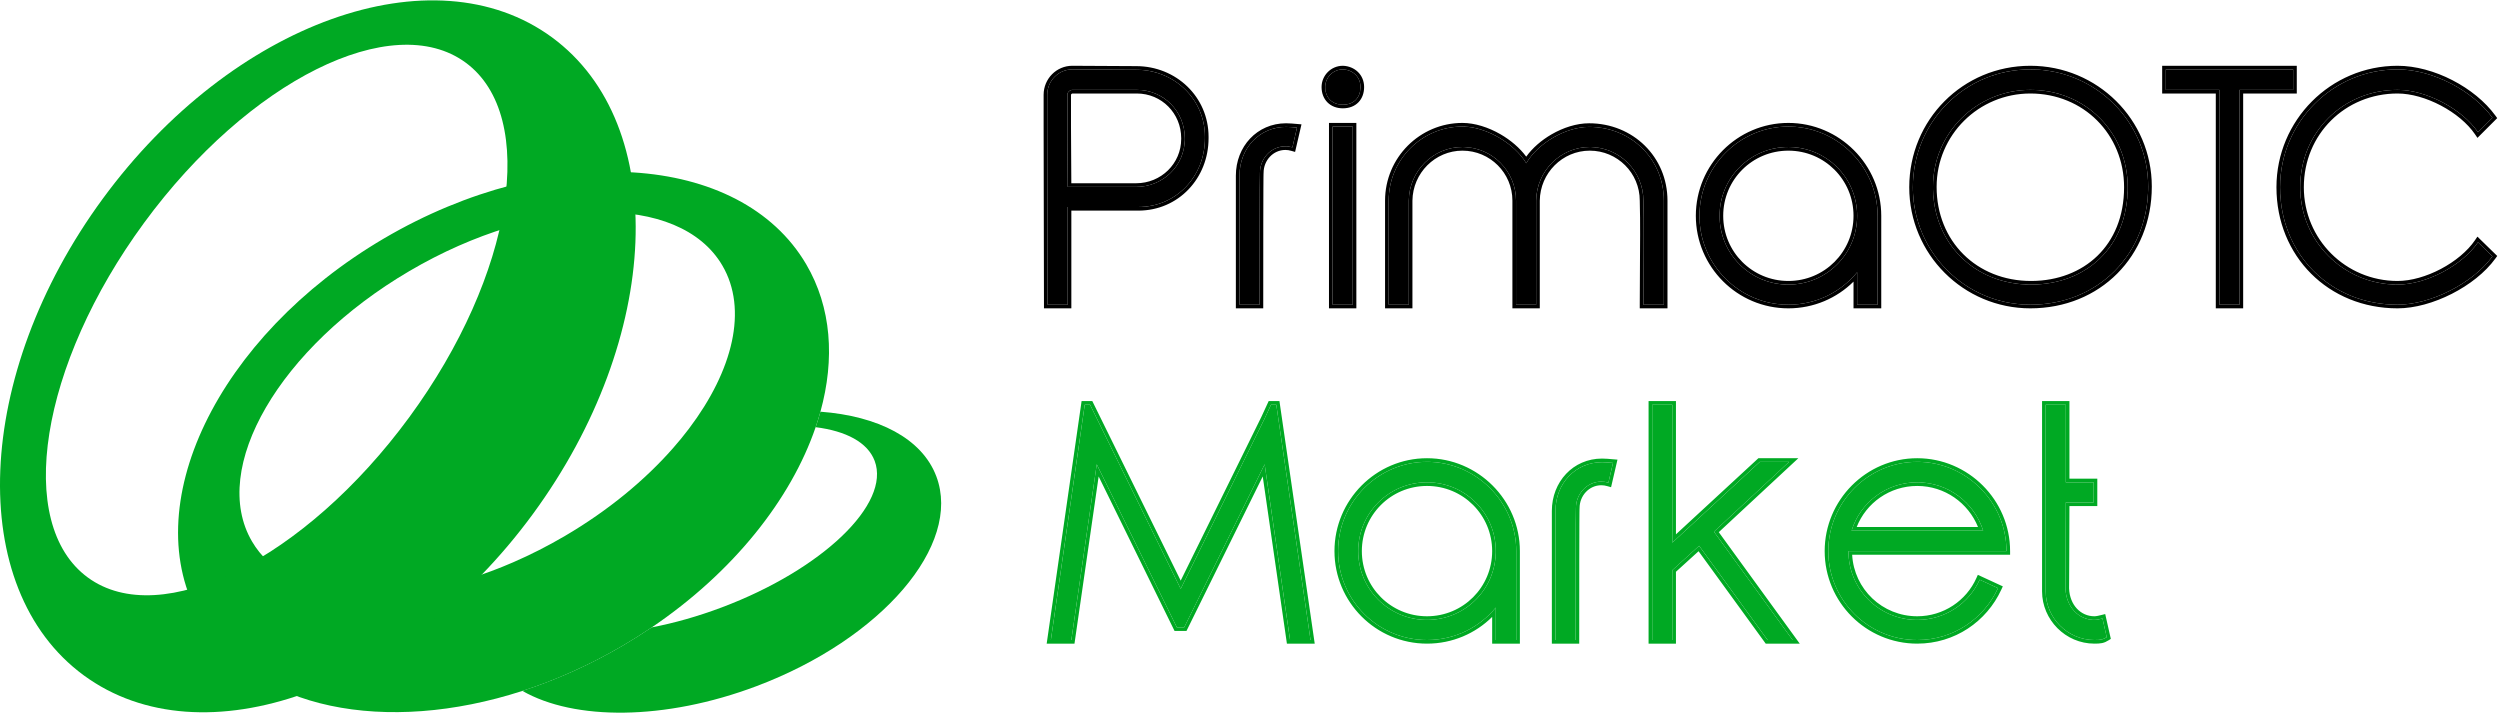
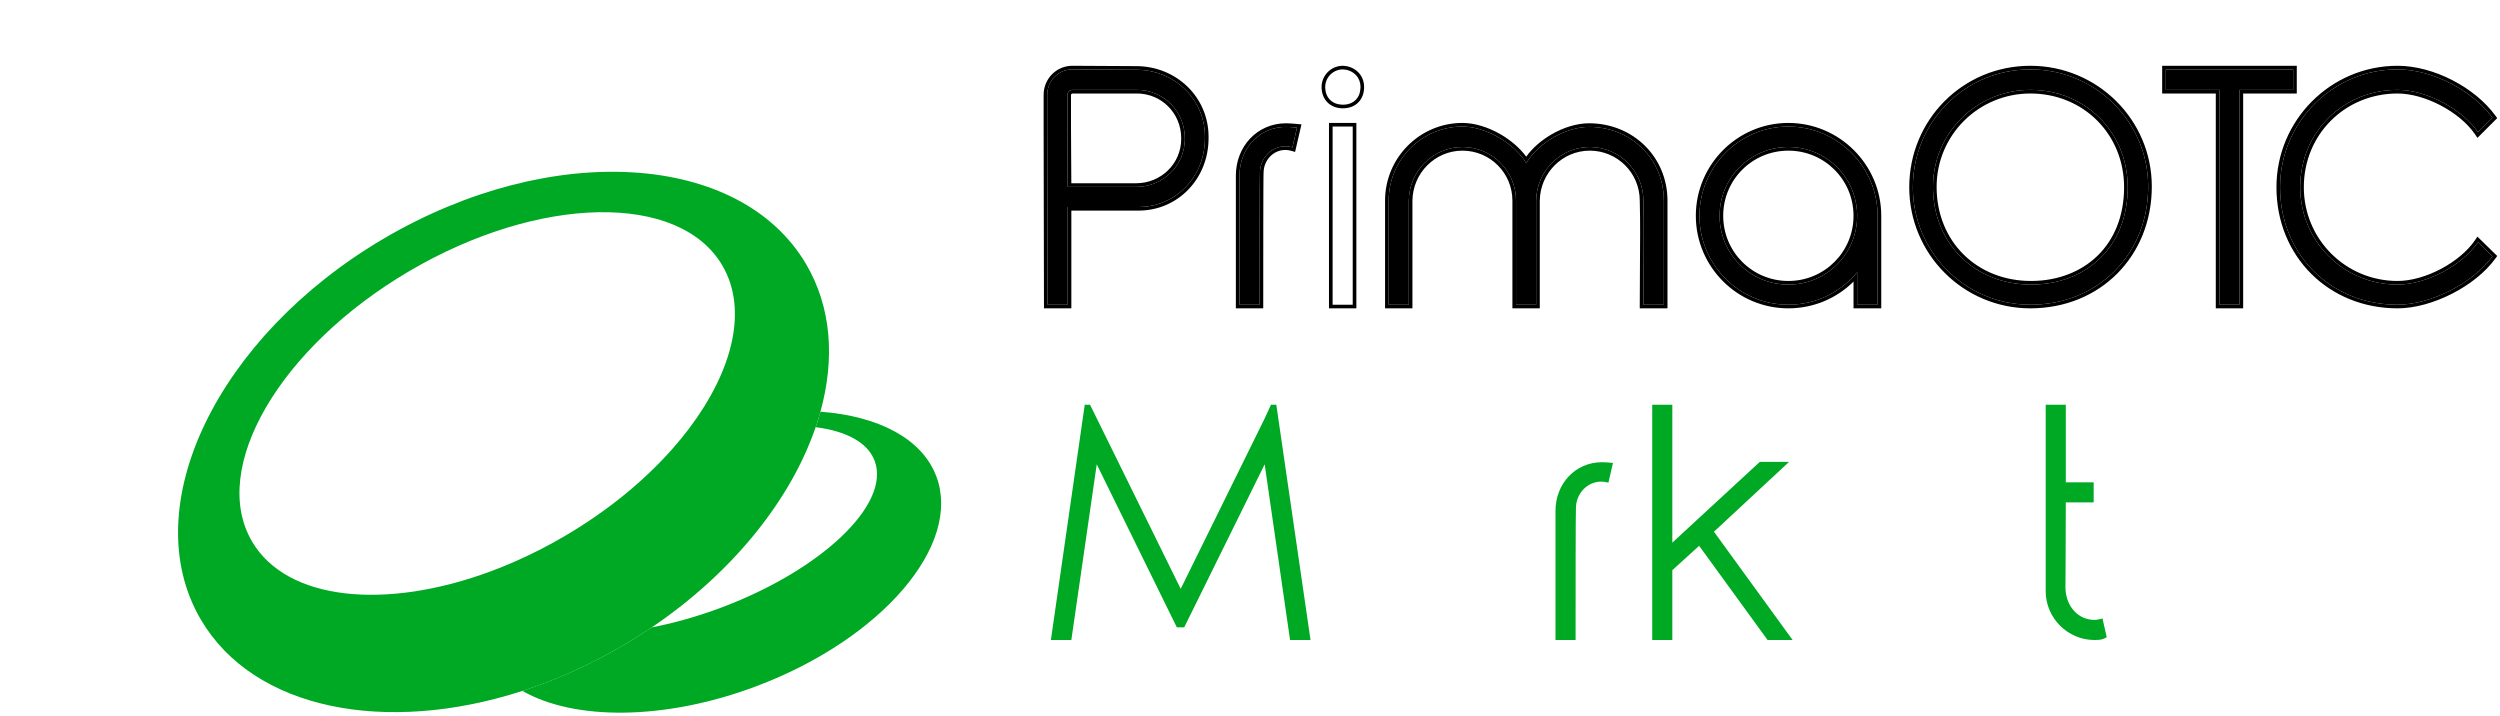
<svg xmlns="http://www.w3.org/2000/svg" width="688" height="197" viewBox="0 0 688 197" fill="none">
  <path d="M208.197 188.827C182.902 198.36 158.01 198.308 143.746 190.126C153.012 187.129 162.357 182.97 171.461 177.622C174.164 176.035 176.789 174.38 179.329 172.661C185.495 171.478 192.027 169.644 198.648 167.151C226.332 156.716 245.163 138.66 240.705 126.832C238.778 121.725 232.827 118.614 224.462 117.561C224.954 116.136 225.394 114.716 225.782 113.297C241.643 114.491 253.733 120.63 257.677 131.096C264.801 149.996 242.649 175.841 208.197 188.827Z" fill="#00A923" />
  <path d="M221.868 72.735C203.707 41.798 151.692 38.608 105.69 65.611C59.688 92.614 37.122 139.585 55.278 170.522C69.845 195.335 106.188 202.297 143.74 190.149C153.007 187.153 162.352 182.994 171.456 177.646C174.159 176.058 176.783 174.403 179.323 172.685C201.816 157.463 217.672 137.4 224.456 117.584C224.948 116.159 225.388 114.74 225.776 113.32C229.804 98.79 228.824 84.584 221.868 72.735ZM155.469 147.494C150.765 150.255 146.008 152.665 141.273 154.723C139.23 155.614 137.187 156.436 135.16 157.19C106.151 167.992 78.954 165.362 69.363 149.024C57.546 128.894 76.938 95.568 112.678 74.589C148.413 53.61 186.966 52.924 198.783 73.054C205.86 85.113 201.743 101.901 189.622 117.94C188.26 119.748 186.793 121.544 185.222 123.325C177.495 132.126 167.391 140.496 155.469 147.494Z" fill="#00A923" />
-   <path d="M151.904 10.275C119.228 -13.706 63.897 6.157 28.314 54.642C-7.275 103.127 -9.632 161.868 23.044 185.849C55.715 209.829 111.051 189.966 146.634 141.481C182.217 92.996 184.575 34.255 151.904 10.275ZM112.617 114.84C83.902 153.964 44.29 173.696 24.149 158.914C4.003 144.132 10.954 100.424 39.67 61.3C68.386 22.176 107.992 2.438 128.138 17.226C148.279 32.008 141.333 75.71 112.617 114.84Z" fill="#00A923" />
  <path d="M312.668 19.199C323.153 19.199 331.599 27.256 331.599 37.644V38.033C331.599 48.518 323.735 56.964 313.25 56.964H293.834V83.856H288.3C288.3 67.546 288.203 51.236 288.203 34.926V26.091C288.203 22.208 291.31 19.102 295.096 19.102L312.668 19.199ZM295.096 24.732C294.513 24.732 293.737 25.315 293.737 26.091V34.926C293.737 40.46 293.834 45.896 293.834 51.43H312.668C320.046 51.43 326.065 45.605 326.065 38.227V38.033C326.065 30.654 320.24 24.732 312.862 24.732H295.096Z" fill="black" />
  <path d="M356.934 35.12L355.672 40.557C354.992 40.363 354.409 40.266 353.73 40.266C349.75 40.266 346.74 43.663 346.74 47.547C346.643 48.032 346.643 72.982 346.643 83.856H341.109V48.323C341.109 40.848 346.546 34.926 353.924 34.926C354.992 34.926 355.769 35.023 356.934 35.12Z" fill="black" />
-   <path d="M374.405 23.956C374.405 26.771 372.657 28.81 369.55 28.81C366.638 28.81 364.696 26.868 364.696 23.956C364.696 21.334 366.832 19.102 369.55 19.102C372.269 19.199 374.405 21.14 374.405 23.956ZM366.735 34.829H372.269V83.856H366.735V34.829Z" fill="black" />
  <path d="M420.029 44.925C423.233 39.392 430.903 34.926 437.31 34.926C448.863 34.926 457.892 43.761 457.892 55.216V83.856H452.261C452.261 77.545 452.358 71.041 452.358 64.633C452.358 61.527 452.358 58.323 452.261 55.216C452.261 47.061 445.659 40.46 437.504 40.46C429.446 40.46 422.845 47.061 422.748 55.216V83.856H417.214V55.216C417.214 47.061 410.612 40.46 402.458 40.46C394.4 40.46 387.798 47.061 387.701 55.216V83.856H382.167V55.216C382.167 43.955 391.293 34.829 402.458 34.829C408.865 34.829 416.729 39.392 420.029 44.925Z" fill="black" />
  <path d="M492.158 34.829C505.652 34.829 516.72 45.896 516.72 59.391V83.856H511.089V74.924C506.623 80.361 499.827 83.856 492.158 83.856C478.663 83.856 467.693 72.885 467.693 59.391C467.693 45.896 478.663 34.829 492.158 34.829ZM492.158 40.46C481.673 40.46 473.227 48.906 473.227 59.391C473.227 69.876 481.673 78.322 492.158 78.322C502.643 78.322 511.089 69.876 511.089 59.391C511.089 48.906 502.643 40.46 492.158 40.46Z" fill="black" />
  <path d="M558.753 19.102C576.616 19.102 591.178 33.47 591.178 51.333C591.178 69.973 577.392 83.856 558.753 83.856C540.889 83.856 526.424 69.39 526.424 51.527C526.424 33.567 540.695 19.102 558.753 19.102ZM558.753 24.732C543.996 24.732 531.958 36.576 531.958 51.43C531.958 66.963 543.414 78.322 558.947 78.322H559.141C573.897 78.225 585.547 68.225 585.547 51.527C585.547 36.382 573.897 24.732 558.753 24.732Z" fill="black" />
  <path d="M596.028 19.102H631.075V24.732H616.319V83.856H610.785V24.732H596.028V19.102Z" fill="black" />
  <path d="M685.923 32.402L681.942 36.382C677.574 29.975 667.671 24.732 659.808 24.732C644.857 24.732 633.013 36.382 633.013 51.527C633.013 66.381 644.954 78.322 659.808 78.322C667.671 78.322 677.574 73.079 681.942 66.672L685.923 70.555C680.583 77.933 668.933 83.856 659.808 83.856C641.362 83.856 627.479 69.973 627.479 51.527C627.479 33.664 641.944 19.102 659.808 19.102C669.419 19.102 680.486 24.927 685.923 32.402Z" fill="black" />
  <path d="M287.203 26.092C287.203 21.665 290.748 18.102 295.096 18.102H295.102L312.674 18.198L312.673 18.199C323.677 18.202 332.599 26.676 332.599 37.645V38.032C332.599 49.028 324.328 57.964 313.25 57.964H294.834V84.856H287.3V83.856C287.3 75.702 287.276 67.549 287.252 59.394C287.228 51.239 287.203 43.082 287.203 34.926V26.092ZM353.924 33.926C355.047 33.926 355.891 34.03 357.017 34.124L358.169 34.22L356.408 41.808L355.396 41.519C354.788 41.345 354.299 41.266 353.729 41.266C350.363 41.266 347.74 44.153 347.74 47.547V47.645L347.73 47.69C347.73 47.695 347.731 47.702 347.73 47.709C347.728 47.761 347.725 47.837 347.723 47.94C347.717 48.146 347.713 48.439 347.708 48.812C347.699 49.559 347.69 50.613 347.684 51.901C347.67 54.477 347.661 57.979 347.655 61.808C347.643 69.464 347.643 78.419 347.643 83.856V84.856H340.109V48.323C340.109 40.35 345.941 33.926 353.924 33.926ZM372.269 34.829H366.735V83.856H372.269V34.829ZM457.892 55.216C457.891 43.94 449.143 35.203 437.85 34.933L437.31 34.926C430.903 34.926 423.233 39.392 420.029 44.925C416.832 39.565 409.352 35.115 403.062 34.842L402.458 34.829C391.293 34.829 382.167 43.955 382.167 55.216V83.856H387.701V55.216C387.798 47.061 394.4 40.46 402.458 40.46L402.839 40.465C410.817 40.667 417.214 47.189 417.214 55.216V83.856H422.748V55.216C422.845 47.061 429.446 40.46 437.504 40.46L437.886 40.465C445.864 40.667 452.261 47.189 452.261 55.216C452.358 58.323 452.358 61.527 452.358 64.633L452.343 69.452C452.315 74.281 452.261 79.123 452.261 83.856H457.892V55.216ZM516.72 59.391C516.72 46.107 505.996 35.175 492.789 34.837L492.158 34.829C478.663 34.829 467.693 45.896 467.693 59.391L467.701 60.022C468.031 73.016 478.533 83.518 491.527 83.848L492.158 83.856C499.827 83.856 506.623 80.361 511.089 74.924V83.856H516.72V59.391ZM591.178 51.333C591.178 33.749 577.067 19.552 559.588 19.112L558.753 19.102C540.695 19.102 526.424 33.567 526.424 51.527L526.435 52.362C526.87 69.562 540.719 83.409 557.918 83.845L558.753 83.856C577.101 83.855 590.746 70.403 591.168 52.203L591.178 51.333ZM631.075 24.732V19.102H596.028V24.732H610.785V83.856H616.319V24.732H631.075ZM510.089 59.391C510.089 49.458 502.091 41.46 492.158 41.46C482.226 41.46 474.227 49.458 474.227 59.391C474.227 69.323 482.226 77.322 492.158 77.322L492.158 78.322L491.668 78.315C481.411 78.057 473.227 69.712 473.227 59.391C473.227 48.906 481.673 40.46 492.158 40.46L492.647 40.466C502.904 40.724 511.089 49.07 511.089 59.391C511.089 69.876 502.643 78.322 492.158 78.322L492.158 77.322C502.091 77.322 510.089 69.323 510.089 59.391ZM633.013 51.527C633.013 36.382 644.857 24.732 659.808 24.732L660.178 24.736C667.979 24.897 677.642 30.075 681.942 36.382L685.923 32.402C680.486 24.927 669.419 19.102 659.808 19.102C641.944 19.102 627.479 33.664 627.479 51.527L627.489 52.389C627.914 70.403 641.65 83.856 659.808 83.856C668.791 83.856 680.22 78.117 685.668 70.9L685.923 70.555L681.942 66.672C677.574 73.079 667.671 78.322 659.808 78.322L659.808 77.322C663.536 77.322 667.818 76.073 671.72 74.016C675.622 71.958 679.047 69.143 681.116 66.108L681.788 65.124L687.239 70.442L686.733 71.142C683.947 74.992 679.559 78.409 674.738 80.863C669.917 83.317 664.568 84.856 659.808 84.856C640.81 84.856 626.48 70.525 626.479 51.527C626.479 33.116 641.388 18.102 659.808 18.102C669.745 18.102 681.11 24.084 686.731 31.814L687.234 32.505L681.796 37.942L681.116 36.945C679.047 33.911 675.622 31.097 671.72 29.039C667.818 26.982 663.536 25.732 659.808 25.732C645.404 25.732 634.013 36.94 634.013 51.527C634.013 65.829 645.506 77.322 659.808 77.322L659.808 78.322L659.113 78.314C644.814 77.954 633.381 66.52 633.021 52.222L633.013 51.527ZM531.958 51.43C531.958 36.576 543.996 24.732 558.753 24.732L559.46 24.741C574.259 25.098 585.547 36.619 585.547 51.527L585.539 52.305C585.183 68.535 573.667 78.226 559.141 78.322H558.947L558.946 77.322H559.135C566.288 77.275 572.633 74.83 577.183 70.431C581.726 66.038 584.547 59.633 584.547 51.527C584.547 36.935 573.345 25.733 558.753 25.732C544.542 25.732 532.958 37.136 532.958 51.43C532.958 66.406 543.961 77.322 558.946 77.322L558.947 78.322L558.222 78.314C543.299 77.971 532.311 67.075 531.966 52.155L531.958 51.43ZM293.737 34.926V26.091C293.737 25.363 294.419 24.806 294.984 24.739L295.096 24.732H312.862C320.24 24.732 326.065 30.654 326.065 38.033V38.227L326.061 38.571C325.877 45.785 319.931 51.43 312.668 51.43L312.668 50.43C319.513 50.43 325.065 45.034 325.065 38.227V38.032C325.065 31.197 319.678 25.733 312.862 25.732H295.096C295.111 25.732 295.089 25.73 295.034 25.754C294.982 25.776 294.924 25.812 294.871 25.86C294.759 25.962 294.737 26.05 294.737 26.092V34.926C294.737 37.687 294.761 40.426 294.785 43.169C294.806 45.581 294.825 47.996 294.83 50.43H312.668L312.668 51.43H293.834C293.834 47.28 293.779 43.184 293.752 39.062L293.737 34.926ZM374.405 23.956C374.405 21.14 372.269 19.199 369.55 19.102C366.832 19.102 364.696 21.334 364.696 23.956L364.702 24.226C364.815 26.898 366.608 28.691 369.28 28.804L369.55 28.81C372.56 28.81 374.294 26.897 374.399 24.218L374.405 23.956ZM517.72 84.856H510.089V77.501C505.505 82.035 499.183 84.855 492.158 84.856C478.111 84.856 466.693 73.437 466.693 59.391C466.693 45.349 478.106 33.829 492.158 33.829C506.205 33.829 517.72 45.344 517.72 59.391V84.856ZM458.892 84.856H451.261V83.856C451.261 80.696 451.285 77.489 451.31 74.273C451.334 71.057 451.358 67.832 451.358 64.633C451.358 61.523 451.358 58.335 451.262 55.247L451.261 55.231V55.216C451.261 47.613 445.106 41.46 437.504 41.46C430.005 41.46 423.839 47.61 423.748 55.228V84.856H416.214V55.216C416.214 47.614 410.06 41.46 402.458 41.46C394.959 41.46 388.792 47.61 388.701 55.228V84.856H381.167V55.216C381.167 43.405 390.738 33.829 402.458 33.829C405.881 33.829 409.62 35.041 412.908 36.935C415.703 38.547 418.239 40.693 420.018 43.11C421.749 40.7 424.224 38.576 426.967 36.985C430.199 35.111 433.89 33.926 437.311 33.926C449.4 33.926 458.891 43.193 458.892 55.216V84.856ZM592.178 51.333C592.178 70.521 577.949 84.855 558.753 84.856C540.338 84.856 525.424 69.943 525.424 51.527C525.424 33.021 540.137 18.102 558.753 18.102C577.16 18.102 592.178 32.91 592.178 51.333ZM341.109 83.856H346.643C346.643 72.983 346.643 48.035 346.74 47.547C346.74 43.663 349.75 40.266 353.73 40.266L353.98 40.27C354.557 40.292 355.077 40.387 355.672 40.557L356.934 35.12C355.769 35.023 354.992 34.926 353.924 34.926C346.546 34.926 341.109 40.848 341.109 48.323V83.856ZM373.269 84.856H365.735V33.829H373.269V84.856ZM288.203 34.926C288.203 51.236 288.3 67.546 288.3 83.856H293.834V56.964H313.25L313.74 56.958C323.979 56.7 331.599 48.354 331.599 38.033V37.644C331.599 27.419 323.415 19.451 313.158 19.204L312.668 19.199L295.096 19.102C291.31 19.102 288.203 22.208 288.203 26.091V34.926ZM375.404 23.956C375.404 25.569 374.901 27.048 373.864 28.13C372.821 29.219 371.331 29.809 369.551 29.81C367.867 29.81 366.386 29.244 365.324 28.182C364.262 27.119 363.696 25.639 363.696 23.956C363.696 20.796 366.267 18.102 369.551 18.102H369.568L369.586 18.102C372.782 18.217 375.404 20.544 375.404 23.956ZM632.075 25.732H617.318V84.856H609.785V25.732H595.028V18.102H632.075V25.732Z" fill="black" />
  <path d="M298.523 111.375H299.979L324.929 162.052L348.035 115.161L349.783 111.375H351.239L360.656 176.129H355.025L348.035 127.782L325.9 172.634H323.862L301.824 127.782L294.834 176.129H289.203L298.523 111.375Z" fill="#00A923" />
-   <path d="M392.712 127.102C406.207 127.102 417.274 138.17 417.274 151.664V176.129H411.644V167.197C407.178 172.634 400.382 176.129 392.712 176.129C379.218 176.129 368.248 165.159 368.248 151.664C368.248 138.17 379.218 127.102 392.712 127.102ZM392.712 132.733C382.228 132.733 373.781 141.179 373.781 151.664C373.781 162.149 382.228 170.595 392.712 170.595C403.197 170.595 411.644 162.149 411.644 151.664C411.644 141.179 403.197 132.733 392.712 132.733Z" fill="#00A923" />
  <path d="M443.894 127.394L442.632 132.83C441.953 132.636 441.37 132.539 440.691 132.539C436.71 132.539 433.701 135.937 433.701 139.82C433.604 140.306 433.604 165.256 433.604 176.129H428.07V140.597C428.07 133.121 433.507 127.199 440.885 127.199C441.953 127.199 442.729 127.297 443.894 127.394Z" fill="#00A923" />
  <path d="M460.224 111.375V149.334L484.3 127.102H492.358L471.679 146.325L493.329 176.129H486.436L467.602 150.208L460.224 156.907V176.129H454.69V111.375H460.224Z" fill="#00A923" />
-   <path d="M527.618 127.102C541.113 127.102 552.18 138.17 552.18 151.664H508.687C508.687 162.149 517.133 170.595 527.618 170.595C535.288 170.595 541.889 166.032 544.802 159.528L549.85 161.858C545.967 170.304 537.521 176.129 527.618 176.129C514.124 176.129 503.153 165.159 503.153 151.664C503.153 138.17 514.124 127.102 527.618 127.102ZM527.618 132.733C519.075 132.733 511.891 138.364 509.561 146.033H545.773C543.346 138.364 536.162 132.733 527.618 132.733Z" fill="#00A923" />
  <path d="M578.606 170.207L579.771 175.352C578.703 176.032 578.023 176.129 576.373 176.129C568.995 176.129 562.976 170.013 562.976 162.732V111.375H568.509V132.733H576.179V138.267H568.509C568.509 146.422 568.412 161.955 568.412 161.955C568.606 167.003 572.004 170.595 576.373 170.595C577.053 170.595 577.829 170.401 578.606 170.207Z" fill="#00A923" />
-   <path d="M300.6 110.375L324.927 159.789L347.136 114.719L348.873 110.956L349.141 110.375H352.102L361.81 177.129H354.157L347.504 131.113L326.52 173.634H323.236L302.349 131.121L295.698 177.129H288.047L297.654 110.375H300.6ZM417.272 151.664C417.272 138.38 406.548 127.449 393.341 127.11L392.711 127.103C379.217 127.103 368.246 138.17 368.246 151.664L368.254 152.295C368.584 165.289 379.086 175.791 392.08 176.121L392.711 176.129C400.38 176.129 407.176 172.634 411.642 167.197V176.129H417.272V151.664ZM440.883 126.199C442.006 126.199 442.85 126.304 443.976 126.397L445.128 126.493L443.366 134.081L442.355 133.792C441.747 133.618 441.258 133.539 440.688 133.539C437.321 133.539 434.699 136.426 434.699 139.82V139.919L434.688 139.968C434.695 139.925 434.692 139.913 434.688 139.982C434.686 140.034 434.684 140.111 434.682 140.214C434.676 140.419 434.672 140.713 434.667 141.086C434.658 141.832 434.649 142.887 434.643 144.175C434.629 146.75 434.62 150.253 434.614 154.081C434.602 161.737 434.602 170.692 434.602 176.129V177.129H427.068V140.597C427.068 132.623 432.9 126.199 440.883 126.199ZM460.222 111.375H454.688V176.129H460.222V156.906L467.6 150.208L486.434 176.129H493.327L471.678 146.324L492.356 127.103H484.298L460.222 149.334V130.354V111.375ZM502.151 151.664C502.151 137.623 513.564 126.103 527.616 126.103C541.663 126.103 553.178 137.617 553.178 151.664V152.664H509.713C510.228 162.128 518.019 169.596 527.616 169.596V170.596L527.126 170.589C516.869 170.33 508.686 161.985 508.686 151.664H552.178C552.178 138.381 541.454 127.449 528.247 127.11L527.616 127.103C514.122 127.103 503.151 138.17 503.151 151.664C503.151 165.158 514.122 176.129 527.616 176.129C537.519 176.129 545.965 170.304 549.849 161.857L544.8 159.528C541.887 166.033 535.286 170.596 527.616 170.596V169.596C534.881 169.596 541.132 165.273 543.888 159.119L544.301 158.196L551.174 161.368L550.757 162.275C546.717 171.062 537.925 177.129 527.616 177.129C513.57 177.129 502.151 165.711 502.151 151.664ZM298.521 111.375L289.201 176.129H294.832L301.822 127.782L323.859 172.634H325.898L348.033 127.782L355.023 176.129H360.654L351.237 111.375H349.78L348.033 115.161L324.928 162.052L299.978 111.375H298.521ZM410.642 151.664C410.642 141.732 402.643 133.734 392.711 133.733C382.778 133.733 374.779 141.732 374.779 151.664C374.779 161.597 382.778 169.596 392.711 169.596V170.596L392.221 170.589C381.964 170.331 373.779 161.985 373.779 151.664C373.779 141.179 382.226 132.733 392.711 132.733L393.2 132.739C403.457 132.997 411.642 141.343 411.642 151.664L411.636 152.154C411.377 162.411 403.032 170.595 392.711 170.596V169.596C402.643 169.595 410.642 161.597 410.642 151.664ZM576.177 138.267V132.733H568.508V111.375H562.974V162.731C562.974 170.013 568.993 176.129 576.371 176.129C577.815 176.129 578.516 176.055 579.384 175.581L579.769 175.353L578.604 170.207C577.828 170.401 577.051 170.596 576.371 170.596V169.596C576.902 169.596 577.55 169.44 578.361 169.237L579.354 168.989L580.899 175.818L580.306 176.196C579.699 176.582 579.152 176.833 578.498 176.974C577.875 177.107 577.198 177.129 576.371 177.129C568.436 177.129 561.974 170.56 561.974 162.731V110.375H569.508V131.733H577.177V139.267H569.506C569.502 143.276 569.481 148.658 569.459 153.174C569.447 155.625 569.435 157.822 569.426 159.406C569.421 160.198 569.417 160.837 569.414 161.277C569.413 161.498 569.412 161.669 569.411 161.785C569.411 161.843 569.41 161.886 569.41 161.916C569.41 161.922 569.41 161.928 569.41 161.933C569.594 166.542 572.645 169.596 576.371 169.596V170.596L575.965 170.585C571.793 170.37 568.598 166.846 568.41 161.955C568.41 161.955 568.465 153.217 568.492 145.408L568.508 138.267H576.177ZM528.016 132.737C536.383 132.91 543.381 138.484 545.771 146.033H509.559C511.889 138.364 519.073 132.733 527.616 132.733L528.016 132.737ZM527.616 133.733C520.011 133.733 513.546 138.443 510.965 145.033H544.349C541.685 138.438 535.216 133.733 527.616 133.733ZM418.272 177.129H410.642V169.774C406.058 174.309 399.736 177.129 392.711 177.129C378.664 177.129 367.246 165.711 367.246 151.664C367.246 137.623 378.659 126.103 392.711 126.103C406.757 126.103 418.272 137.618 418.272 151.664V177.129ZM428.068 176.129H433.602C433.602 165.256 433.602 140.307 433.699 139.82C433.699 135.937 436.708 132.539 440.688 132.539L440.939 132.544C441.515 132.565 442.035 132.66 442.63 132.83L443.893 127.394C442.728 127.296 441.951 127.199 440.883 127.199C433.505 127.199 428.068 133.121 428.068 140.597V176.129ZM461.222 147.049L483.907 126.103H494.9L473.007 146.453L495.289 177.129H485.925L467.446 151.697L461.222 157.349V177.129H453.688V110.375H461.222V147.049Z" fill="#00A923" />
</svg>